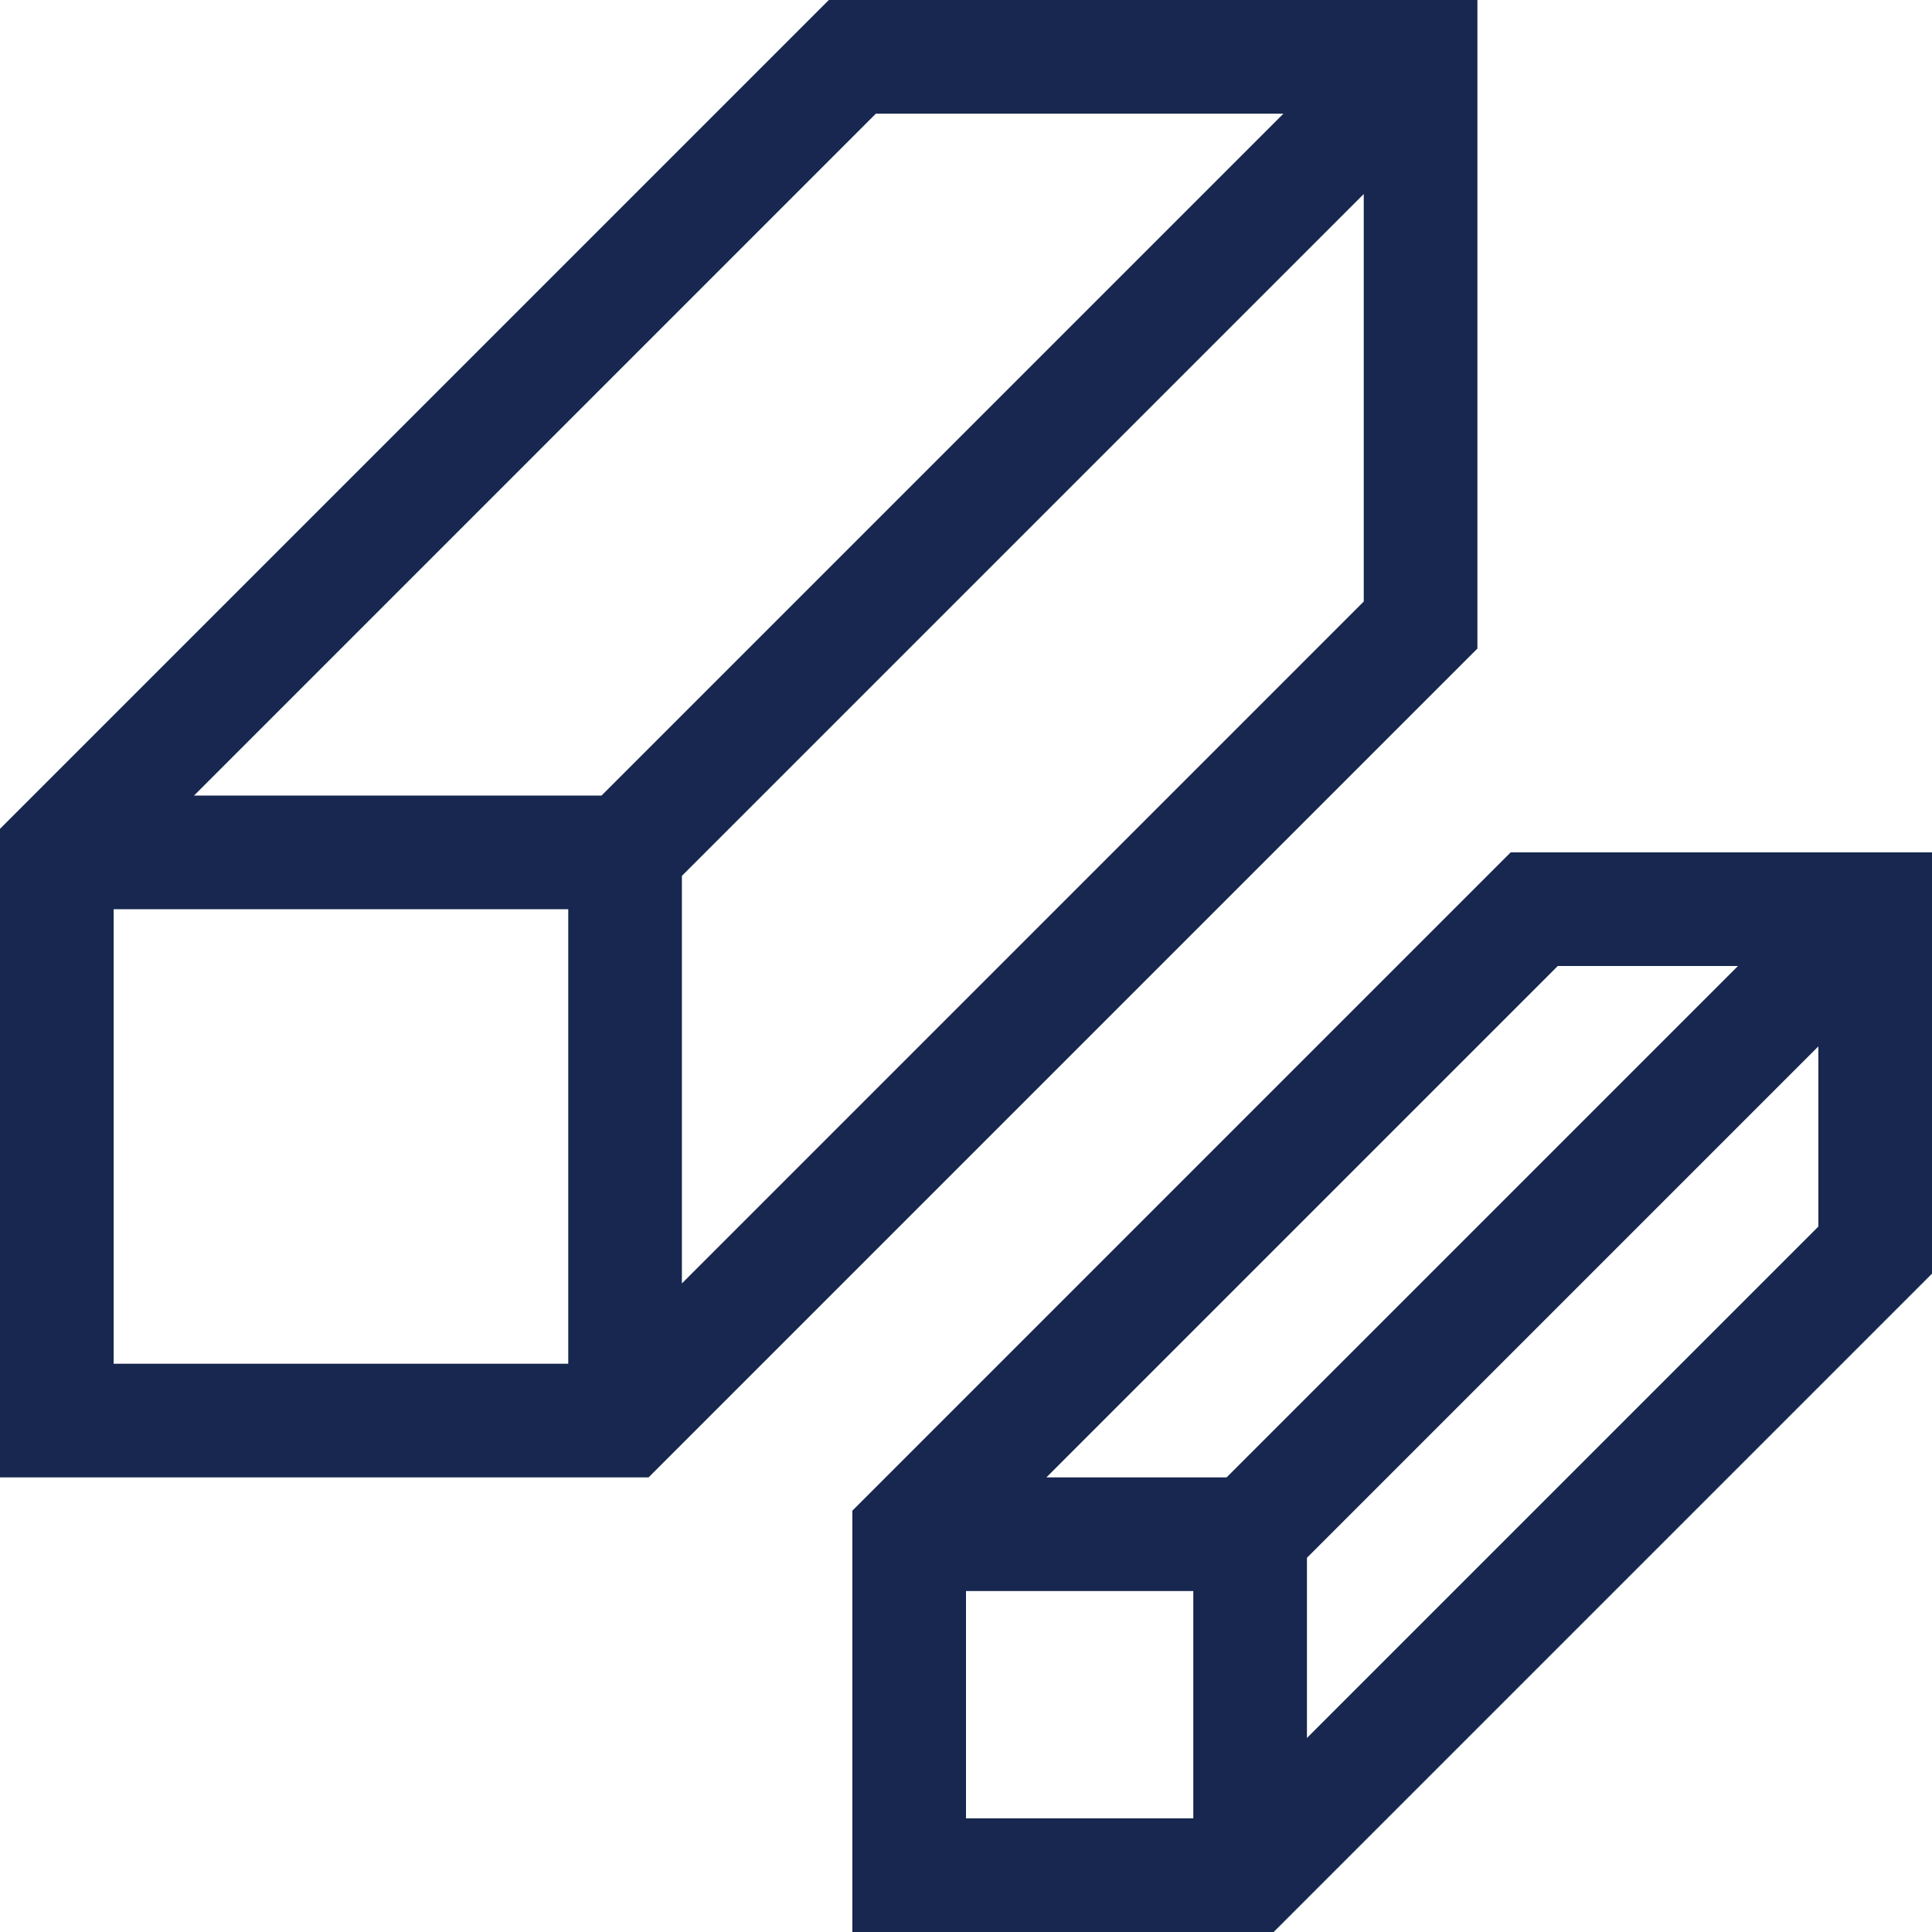
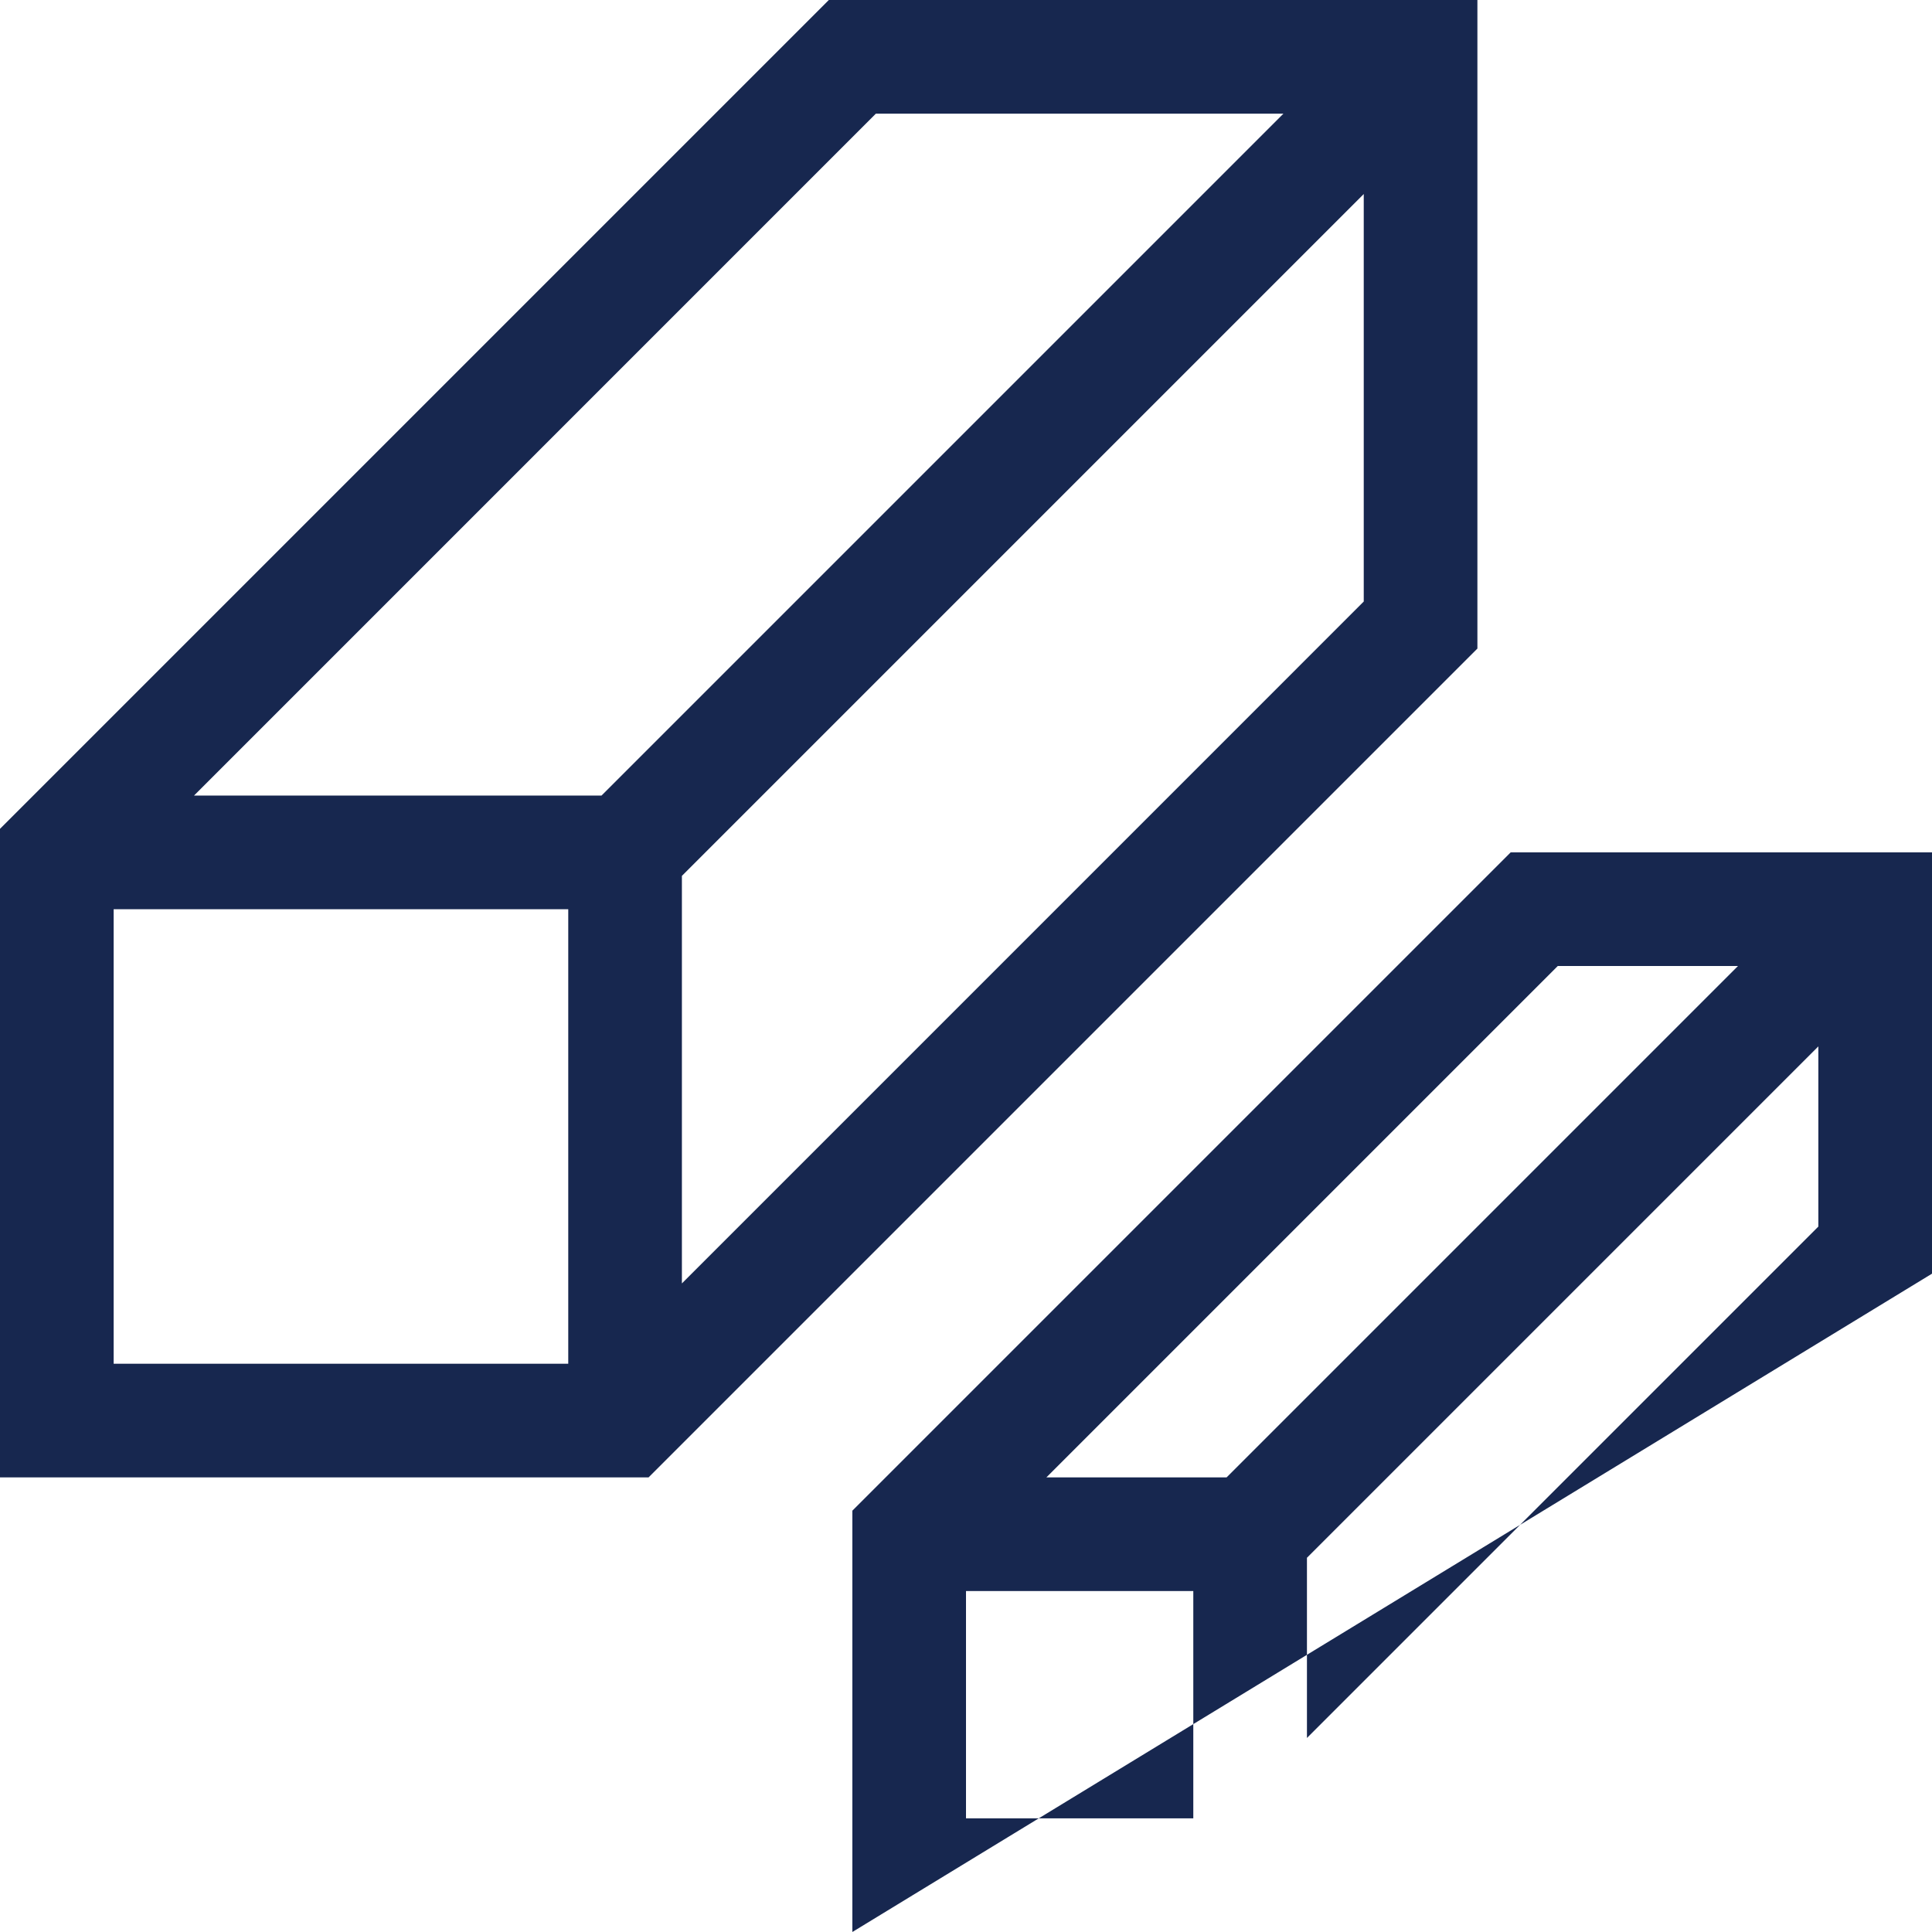
<svg xmlns="http://www.w3.org/2000/svg" width="40px" height="40px" viewBox="0 0 40 40" version="1.1">
  <title>Combined Shape</title>
  <g id="1920" stroke="none" stroke-width="1" fill="none" fill-rule="evenodd">
    <g id="Home" transform="translate(-202, -1611)" fill="#17274F">
      <g id="Component-/-USPs-/-1920" transform="translate(182, 1591)">
        <g id="Icon-/-Beams" transform="translate(20, 20)">
-           <path d="M40,17.647 L40,26.37 L26.37,40 L17.647,40 L17.647,31.277 L31.277,17.647 L40,17.647 Z M24.706,32.941 L20,32.941 L20,37.647 L24.706,37.647 L24.706,32.941 Z M37.647,21.664 L27.059,32.252 L27.059,35.983 L37.647,25.395 L37.647,21.664 Z M30.588,0 L30.588,13.428 L13.428,30.588 L0,30.588 L0,17.16 L17.16,0 L30.588,0 Z M35.983,20 L32.252,20 L21.664,30.588 L25.395,30.588 L35.983,20 Z M11.765,18.824 L2.353,18.824 L2.353,28.235 L11.765,28.235 L11.765,18.824 Z M28.235,4.017 L14.118,18.134 L14.118,26.572 L28.235,12.454 L28.235,4.017 Z M26.572,2.353 L18.134,2.353 L4.017,16.471 L12.454,16.471 L26.572,2.353 Z" id="Combined-Shape" />
+           <path d="M40,17.647 L40,26.37 L17.647,40 L17.647,31.277 L31.277,17.647 L40,17.647 Z M24.706,32.941 L20,32.941 L20,37.647 L24.706,37.647 L24.706,32.941 Z M37.647,21.664 L27.059,32.252 L27.059,35.983 L37.647,25.395 L37.647,21.664 Z M30.588,0 L30.588,13.428 L13.428,30.588 L0,30.588 L0,17.16 L17.16,0 L30.588,0 Z M35.983,20 L32.252,20 L21.664,30.588 L25.395,30.588 L35.983,20 Z M11.765,18.824 L2.353,18.824 L2.353,28.235 L11.765,28.235 L11.765,18.824 Z M28.235,4.017 L14.118,18.134 L14.118,26.572 L28.235,12.454 L28.235,4.017 Z M26.572,2.353 L18.134,2.353 L4.017,16.471 L12.454,16.471 L26.572,2.353 Z" id="Combined-Shape" />
        </g>
      </g>
    </g>
  </g>
</svg>